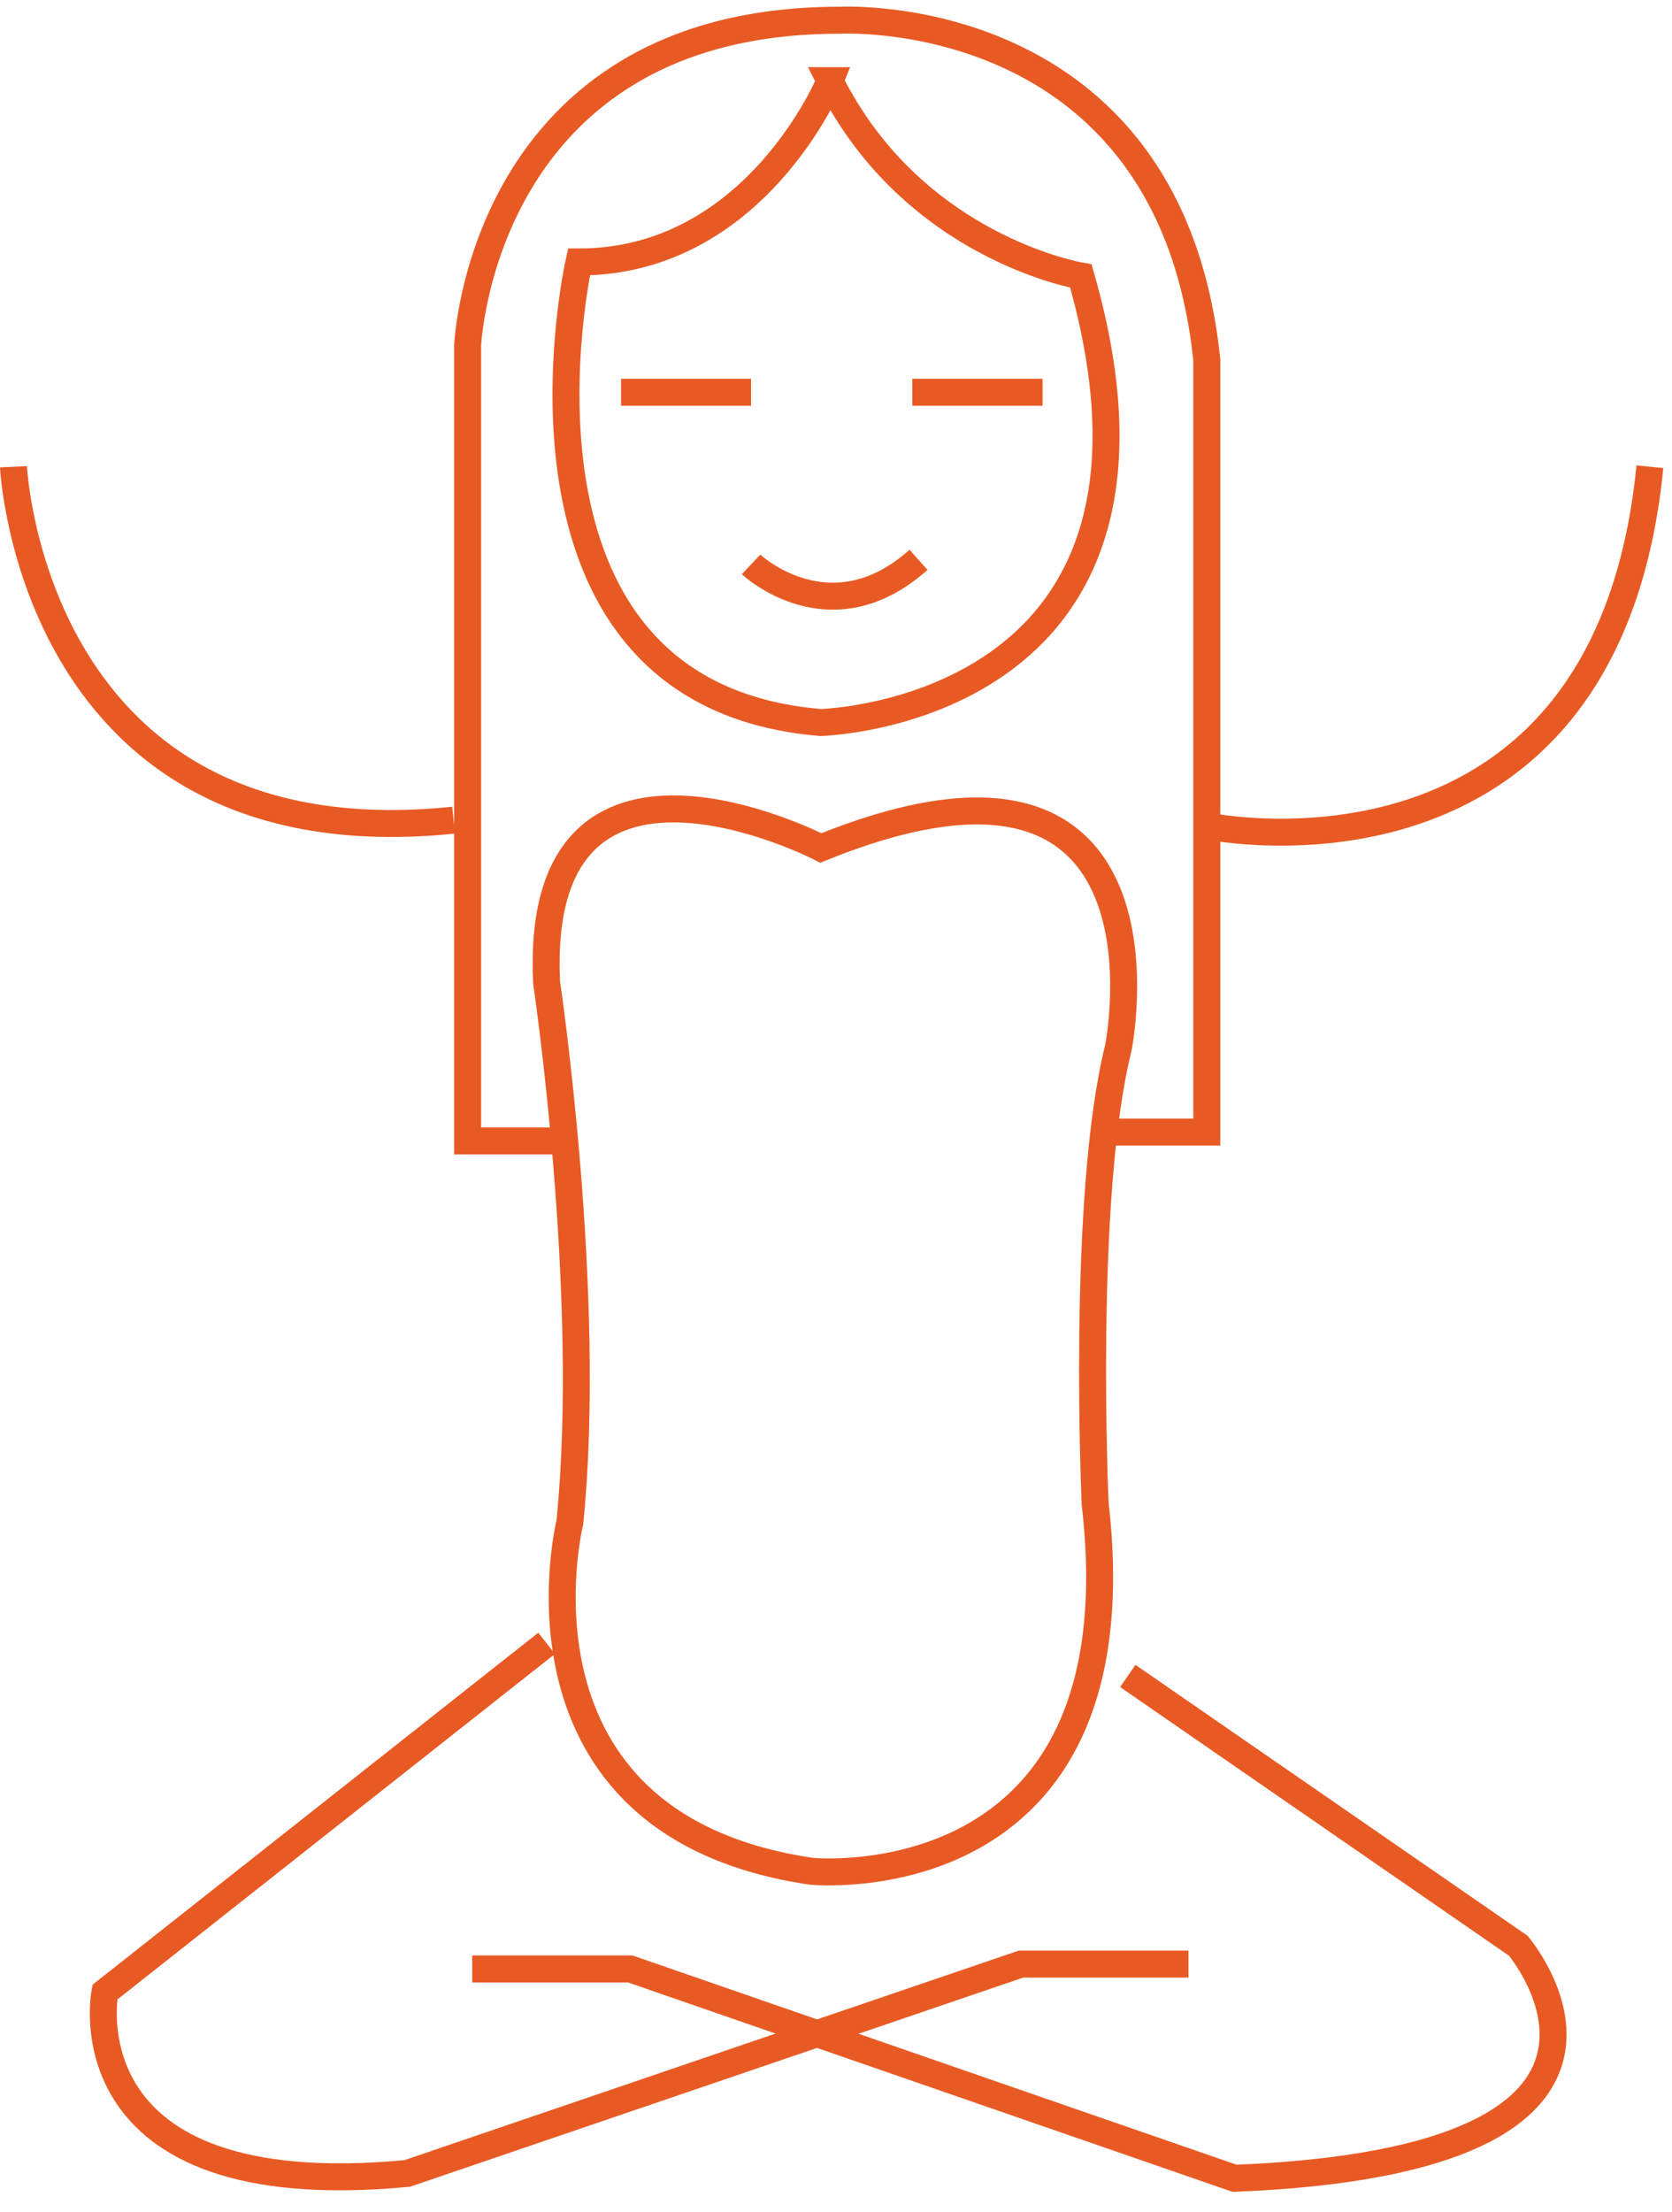
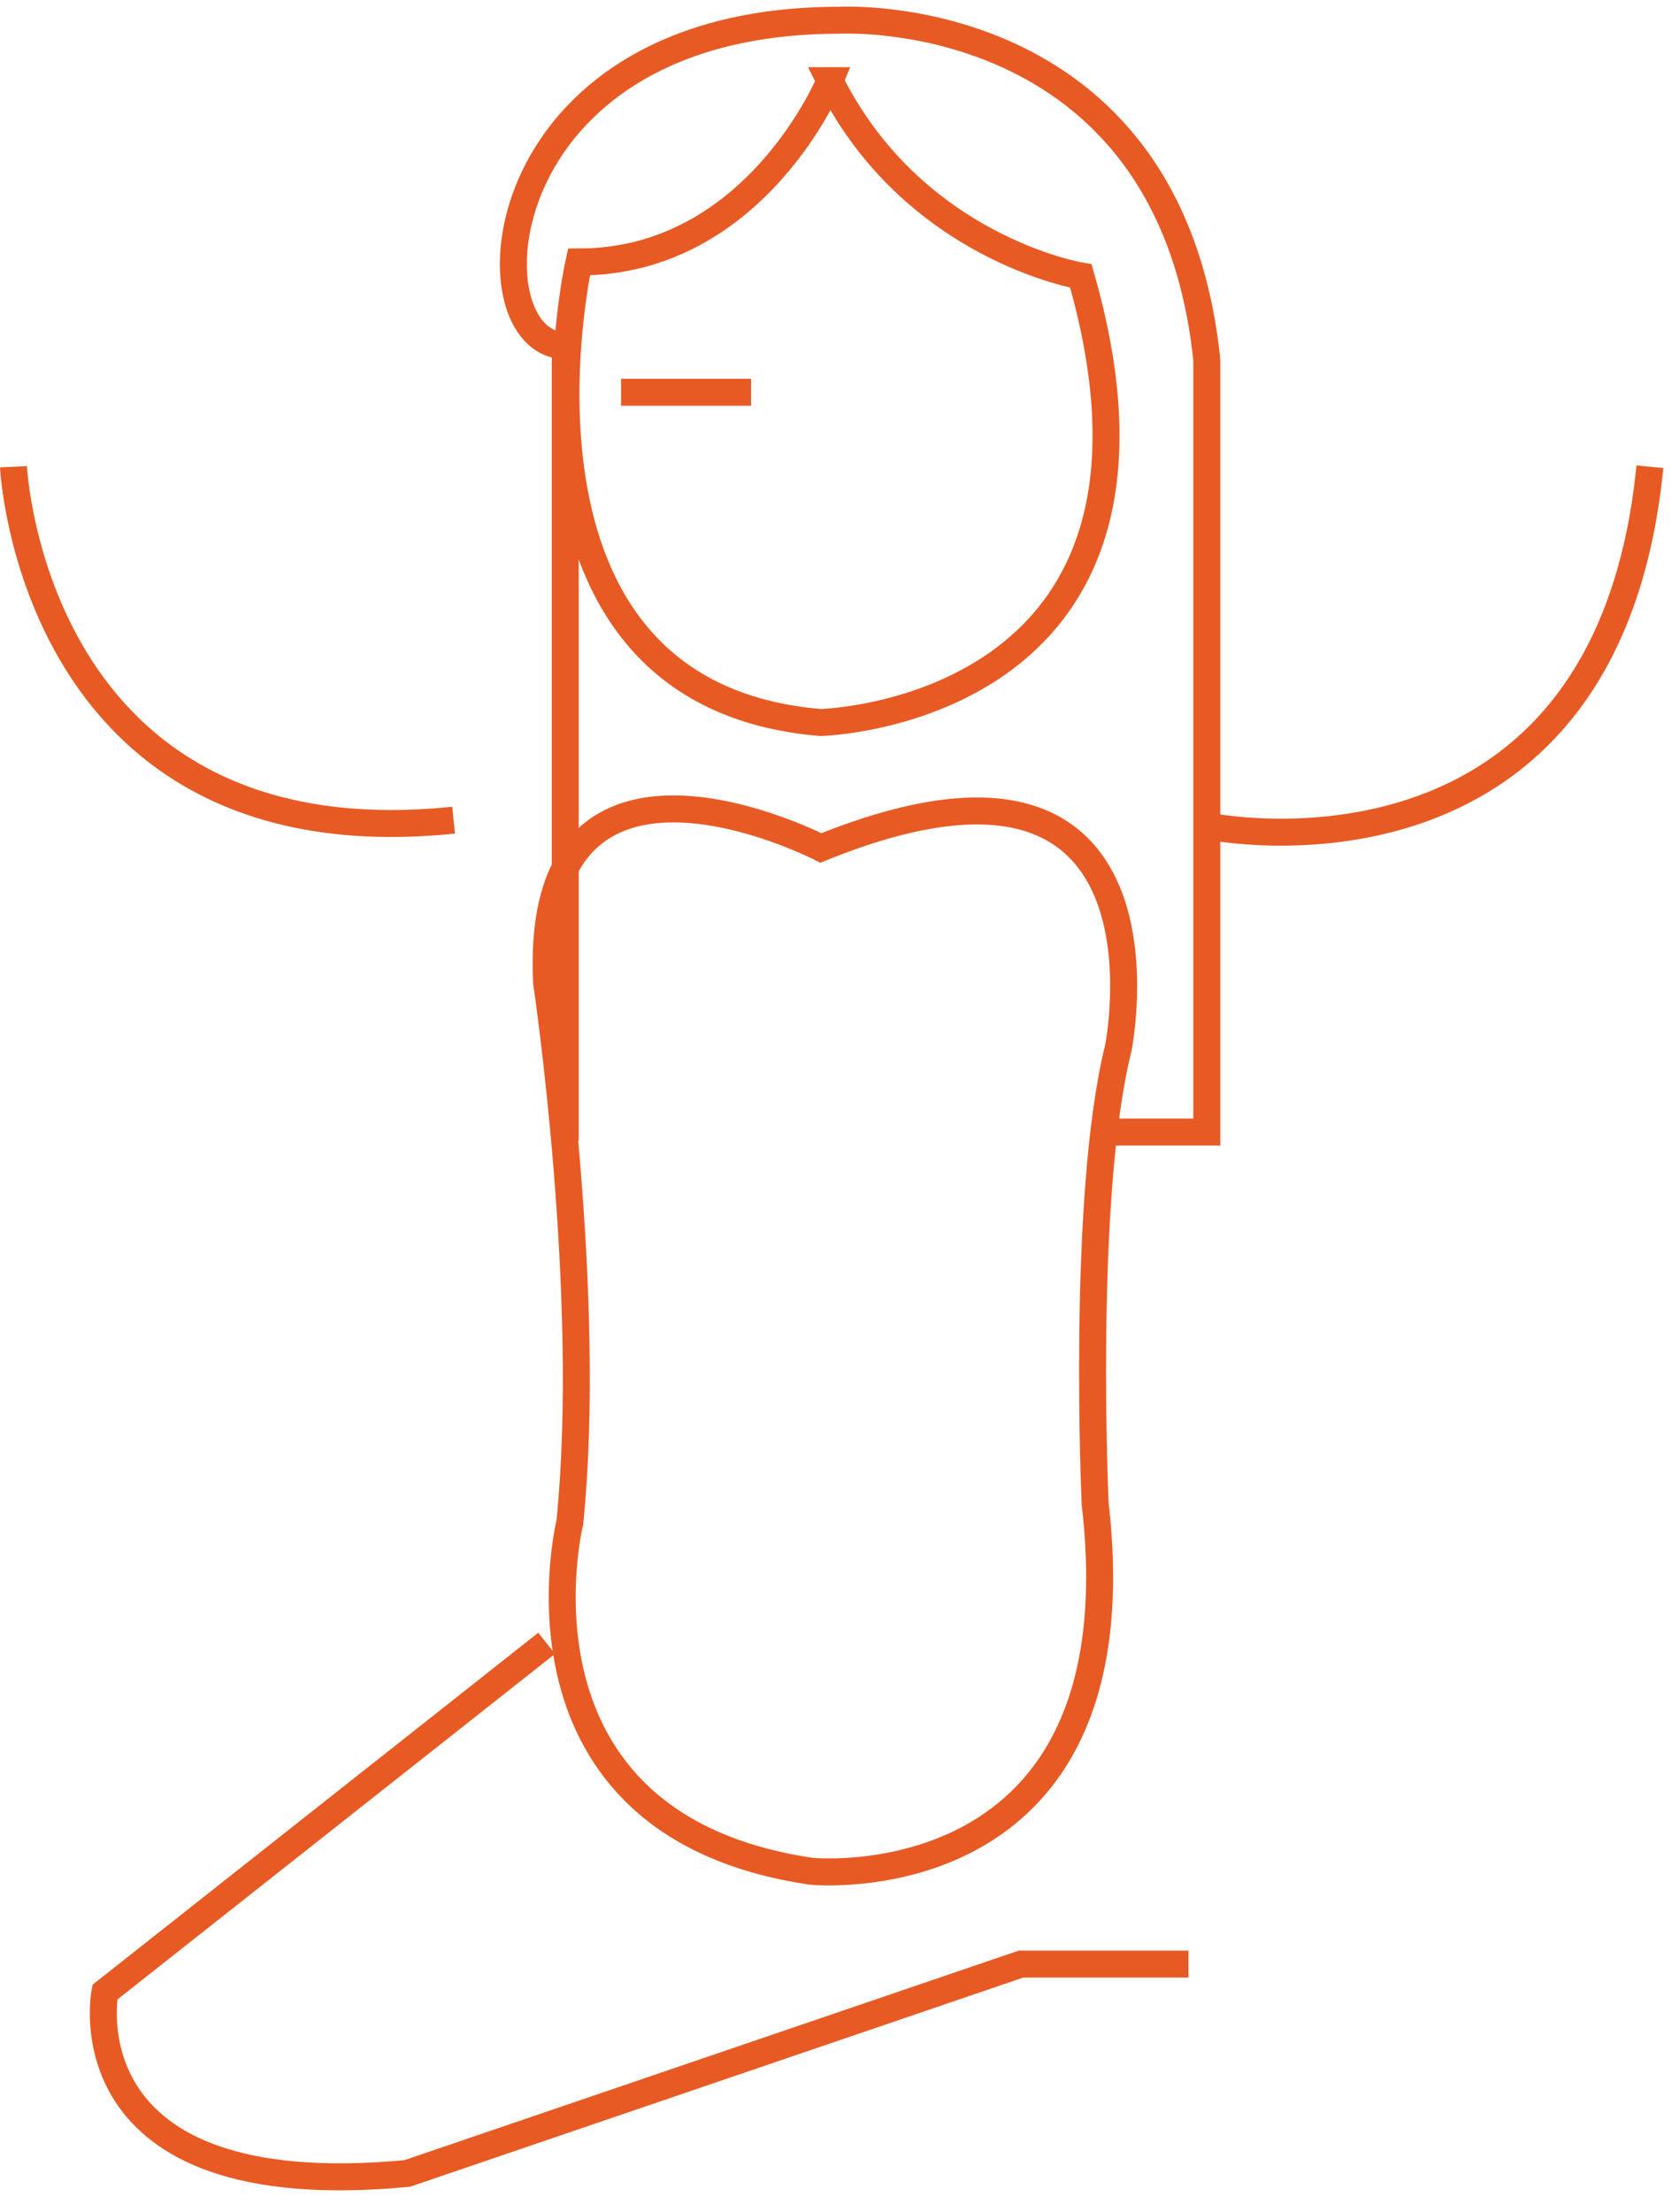
<svg xmlns="http://www.w3.org/2000/svg" width="62" height="82" viewBox="0 0 62 82" fill="none">
  <g clip-path="url(#clip0_67_30)">
    <path d="M0.5 17.3C0.5 17.3 1.19 32.01 16.82 30.4" stroke="#E85A24" stroke-miterlimit="10" />
    <path d="M44.86 30.63C44.86 30.63 59.57 33.62 61.18 17.3" stroke="#E85A24" stroke-miterlimit="10" />
-     <path d="M20.96 42.29H17.34V12.81C17.34 12.81 17.85 0.75 31.13 0.75C31.13 0.75 43.37 0.06 44.75 13.34V41.96H41.3" stroke="#E85A24" stroke-miterlimit="10" />
+     <path d="M20.96 42.29V12.81C17.34 12.81 17.85 0.75 31.13 0.75C31.13 0.75 43.37 0.06 44.75 13.34V41.96H41.3" stroke="#E85A24" stroke-miterlimit="10" />
    <path d="M30.78 2.99C30.78 2.99 28.02 9.71 21.47 9.71C21.47 9.71 17.85 25.74 30.43 26.78C30.43 26.78 44.74 26.44 40.08 10.23C40.08 10.23 33.87 9.2 30.77 2.99H30.78Z" stroke="#E85A24" stroke-miterlimit="10" />
-     <path d="M41.82 62.12L56.3 72.12C56.3 72.12 63.02 80.05 45.78 80.74L23.37 72.98H17.51" stroke="#E85A24" stroke-miterlimit="10" />
    <path d="M20.27 60.91L3.89 73.84C3.89 73.84 2.34 81.77 15.1 80.56L37.86 72.8H44.07" stroke="#E85A24" stroke-miterlimit="10" />
    <path d="M30.44 31.43C30.44 31.43 19.75 25.91 20.27 36.43C20.27 36.43 21.99 47.98 21.13 56.43C21.13 56.43 18.37 67.64 30.09 69.36C30.09 69.36 42.33 70.57 40.61 55.74C40.61 55.74 40.09 44.36 41.47 38.84C41.47 38.84 44.06 25.91 30.44 31.43Z" stroke="#E85A24" stroke-miterlimit="10" />
    <path d="M23.03 14.54H27.85" stroke="#E85A24" stroke-miterlimit="10" />
-     <path d="M33.83 14.54H38.66" stroke="#E85A24" stroke-miterlimit="10" />
-     <path d="M27.85 20.92C27.85 20.92 30.78 23.68 34.06 20.75" stroke="#E85A24" stroke-miterlimit="10" />
  </g>
  <defs>
    <clipPath id="clip0_67_30">
      <rect width="61.68" height="81" fill="white" transform="translate(0 0.24)" />
    </clipPath>
  </defs>
</svg>